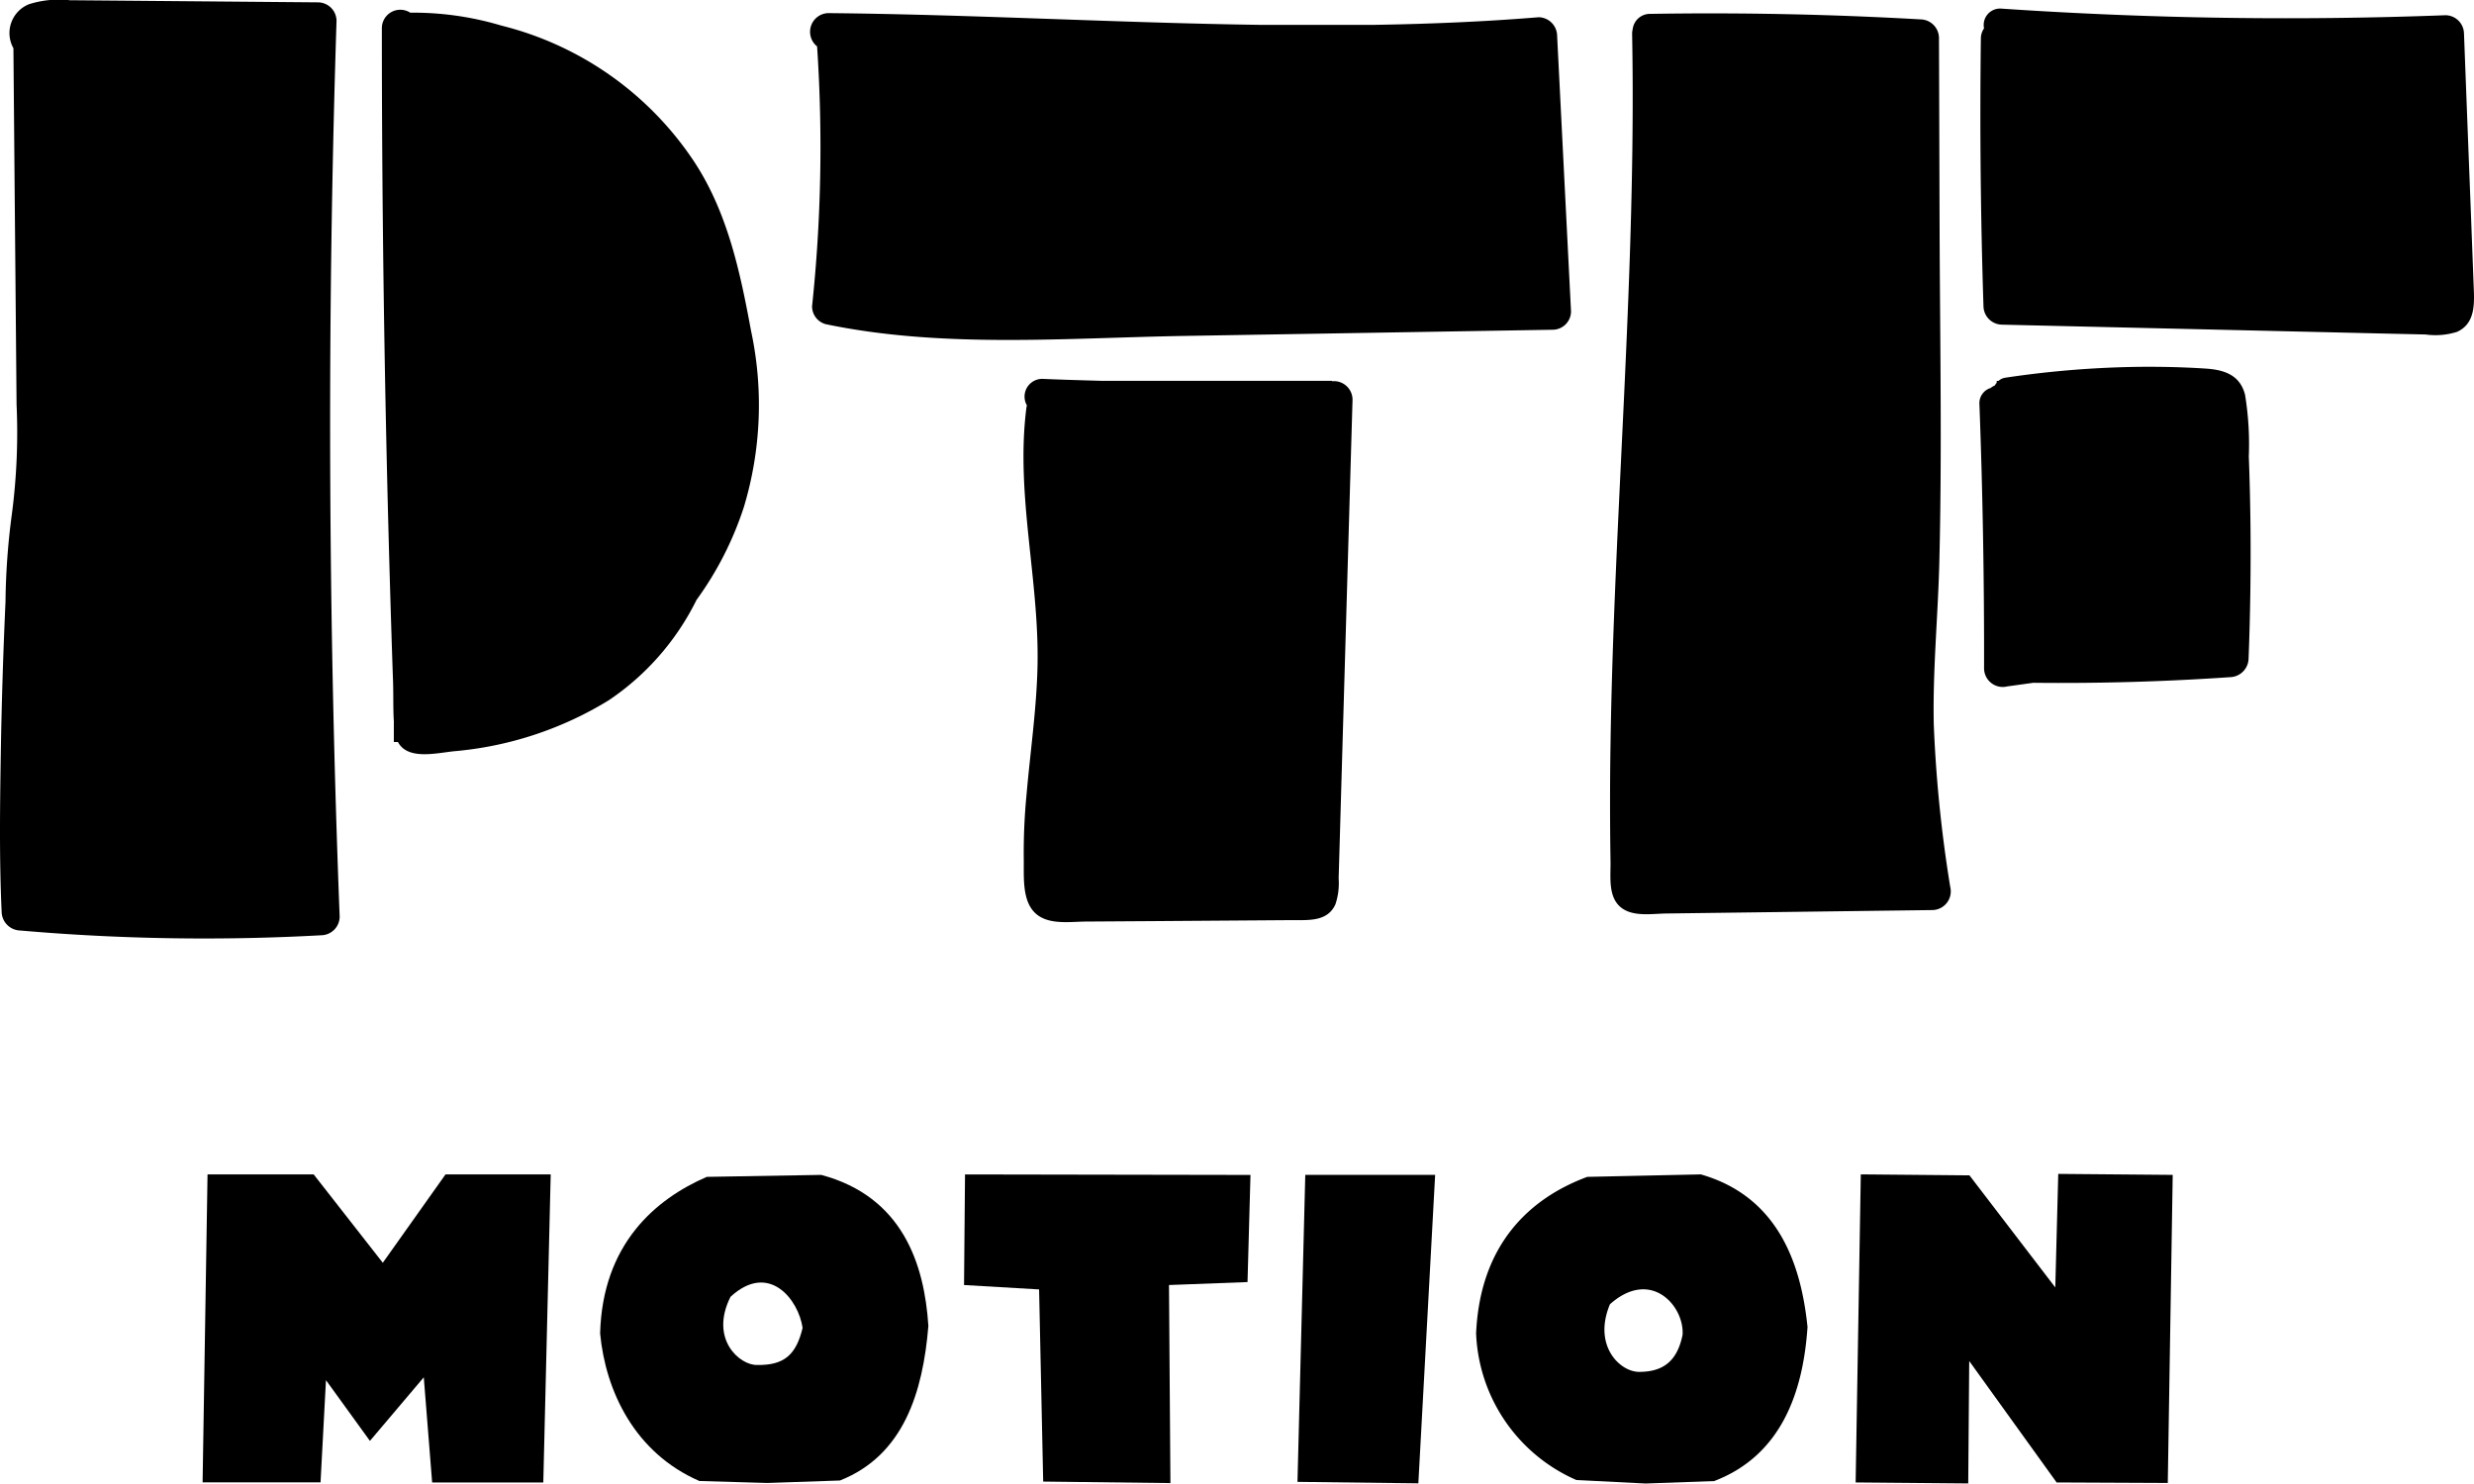
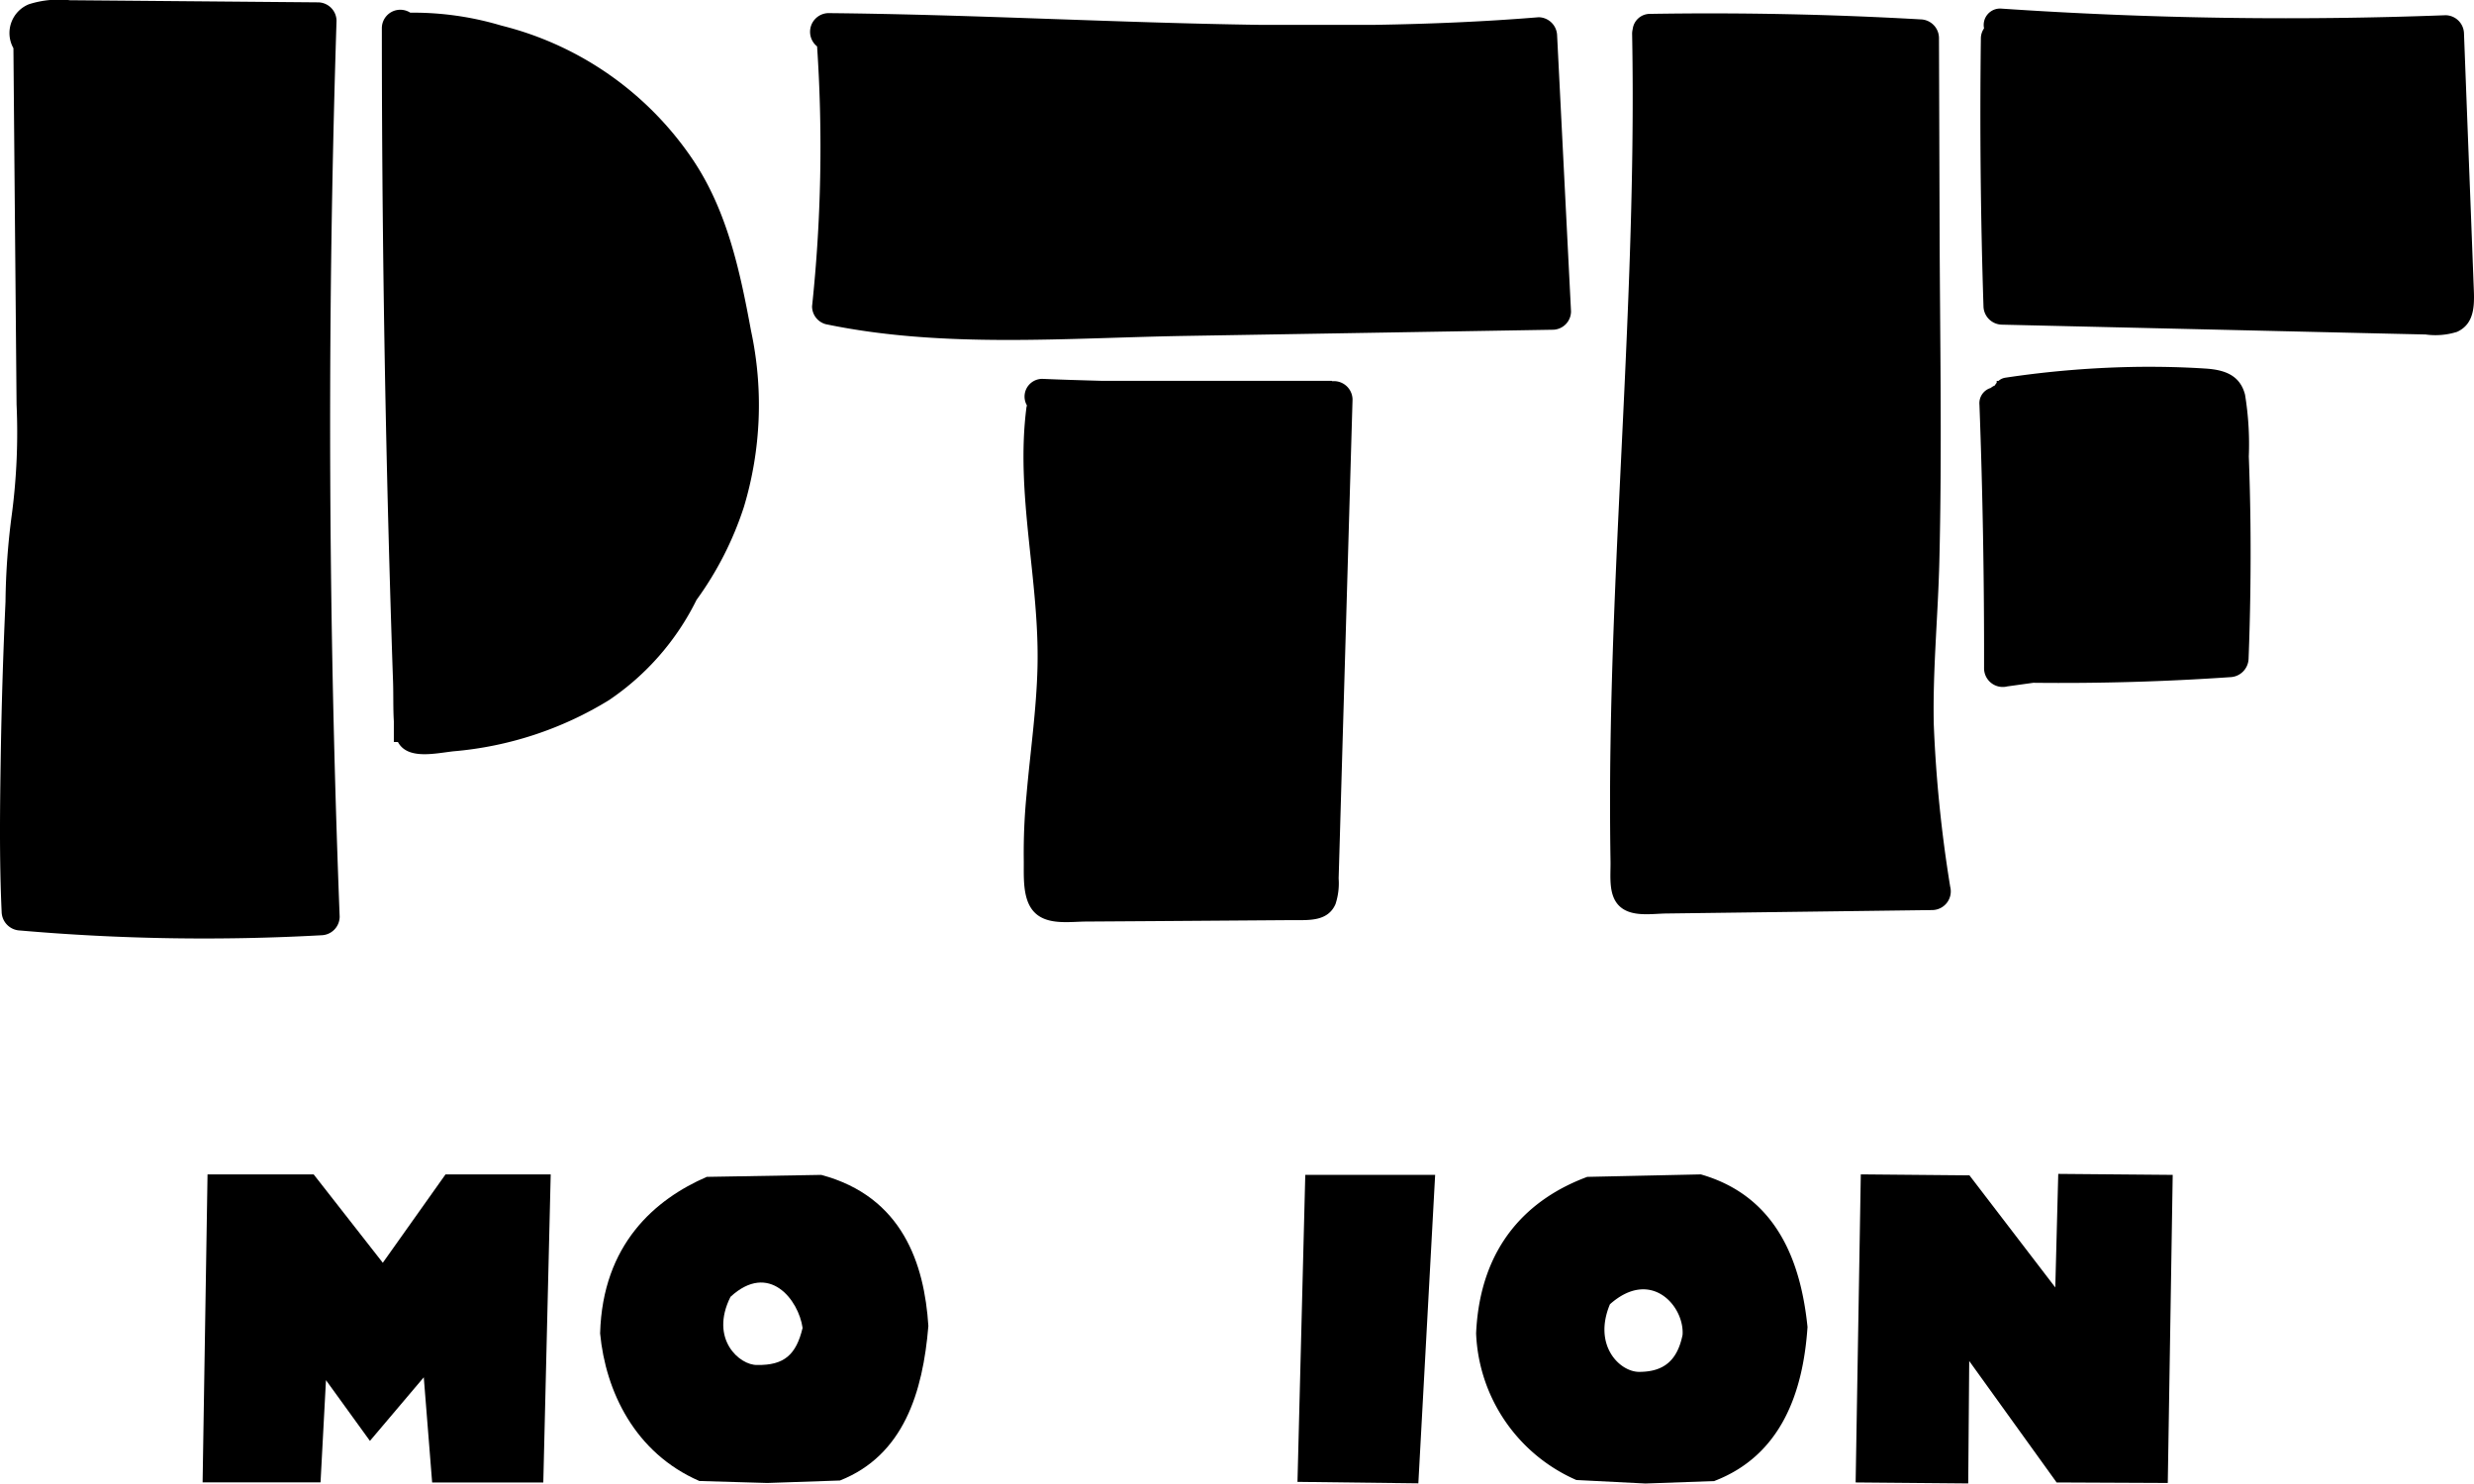
<svg xmlns="http://www.w3.org/2000/svg" width="224.794" height="134.832" viewBox="0 0 224.794 134.832">
  <g id="ptf" transform="translate(-0.01 -0.017)">
    <g id="Layer_1" data-name="Layer 1" transform="translate(0.01 0.017)">
      <path id="Path_3523" data-name="Path 3523" d="M30.155,19.909q.147-9,.433-18A1.694,1.694,0,0,0,28.907.231L10.813.075,6.365.038A9.013,9.013,0,0,0,2.646.4a2.821,2.821,0,0,0-1.416,4q.09,10.5.185,21l.1,11.372a56.787,56.787,0,0,1-.425,9.959A64.751,64.751,0,0,0,.51,54.716Q.2,61.519.085,68.325c-.078,4.858-.147,9.73.075,14.589a1.734,1.734,0,0,0,1.676,1.673A193.052,193.052,0,0,0,29.2,85.02a1.705,1.705,0,0,0,1.673-1.676Q29.649,51.641,30.155,19.909Z" transform="translate(-0.01 -0.017)" />
      <path id="Path_3524" data-name="Path 3524" d="M148.351,16.811a29.584,29.584,0,0,0-17.32-12.2l-.11-.029-.179-.052a27.906,27.906,0,0,0-8.092-1.118,1.676,1.676,0,0,0-2.581,1.381q0,18.328.387,36.653.194,9.158.483,18.319.069,2.219.147,4.442c.04,1.179,0,2.419.072,3.615V69.7h.373c.867,1.624,3.352,1.038,5.029.844a32.183,32.183,0,0,0,14.132-4.641,23.553,23.553,0,0,0,7.968-9.118,30.227,30.227,0,0,0,4.3-8.433,32.145,32.145,0,0,0,.656-16.019C152.62,26.941,151.461,21.456,148.351,16.811Z" transform="translate(-85.373 -2.26)" />
      <path id="Path_3525" data-name="Path 3525" d="M320.931,4.515c-4.956.407-9.915.61-14.875.691H295.531c-13.057-.188-26.119-.945-39.173-1.066a1.7,1.7,0,0,0-.991,3.026,137.29,137.29,0,0,1-.457,23.628,1.685,1.685,0,0,0,1.231,1.615c10.652,2.222,21.848,1.251,32.657,1.069l33.4-.561a1.674,1.674,0,0,0,1.673-1.673q-.633-12.528-1.263-25.056A1.706,1.706,0,0,0,320.931,4.515Z" transform="translate(-181.124 -2.948)" />
      <path id="Path_3526" data-name="Path 3526" d="M350.01,119.371h-.182v-.029H328.867c-1.772-.049-3.546-.1-5.32-.176a1.608,1.608,0,0,0-1.431,2.41,1.07,1.07,0,0,1-.038.153c-1.026,7.9,1.185,15.707,1,23.605-.09,3.907-.665,7.777-1,11.667a54.384,54.384,0,0,0-.249,5.82c.026,1.485-.171,3.621.945,4.8,1.173,1.243,3.277.867,4.789.867l6.153-.04,12.554-.09c1.468,0,3.179.136,3.881-1.445a6.041,6.041,0,0,0,.289-2.344l.113-3.855q.173-6.069.35-12.123l.8-27.55A1.691,1.691,0,0,0,350.01,119.371Z" transform="translate(-228.808 -84.731)" />
      <path id="Path_3527" data-name="Path 3527" d="M535.634,68.824c-.1-4.913.384-9.826.506-14.739.251-10.147.058-20.311.023-30.457q-.026-8.592-.055-17.184a1.708,1.708,0,0,0-1.676-1.673q-12.276-.7-24.565-.5a1.578,1.578,0,0,0-1.589,1.39,1.678,1.678,0,0,0-.052.445c.266,14.343-.538,28.668-1.211,42.988-.338,7.161-.642,14.323-.751,21.493q-.087,5.372,0,10.748c.02,1.274-.223,3,.78,4,1.075,1.066,2.948.714,4.3.7l24.169-.312a1.7,1.7,0,0,0,1.615-2.118A121.481,121.481,0,0,1,535.634,68.824Z" transform="translate(-359.927 -3.01)" />
      <path id="Path_3528" data-name="Path 3528" d="M667.469,27.708l-.26-6.841q-.309-7.939-.61-15.875a1.7,1.7,0,0,0-1.673-1.673,382.7,382.7,0,0,1-40.347-.6,1.489,1.489,0,0,0-1.589,1.792,1.618,1.618,0,0,0-.289.925q-.156,12.17.237,24.333a1.708,1.708,0,0,0,1.676,1.673l27.957.65,6.936.162,3.6.081a6.507,6.507,0,0,0,2.864-.24C667.724,31.3,667.533,29.33,667.469,27.708Z" transform="translate(-442.714 -1.935)" />
      <path id="Path_3529" data-name="Path 3529" d="M646.485,117.909c-.465-1.826-1.93-2.274-3.621-2.381-1.971-.127-3.948-.173-5.922-.156a89.519,89.519,0,0,0-12.242.988,1.214,1.214,0,0,0-.616.289h-.165v.171a1.625,1.625,0,0,0-.171.246,1.5,1.5,0,0,0-.376.228,1.445,1.445,0,0,0-1.02,1.52q.445,11.982.419,23.987a1.7,1.7,0,0,0,2.118,1.615l2.358-.327q8.959.1,17.886-.512a1.734,1.734,0,0,0,1.673-1.676q.234-6.069.171-12.17-.035-3.11-.15-6.211A27.9,27.9,0,0,0,646.485,117.909Z" transform="translate(-442.494 -82.032)" />
      <path id="Path_3530" data-name="Path 3530" d="M64.158,369.35H73.8l6.283,8.034,5.7-8.034h9.557l-.673,28h-10.1l-.76-9.557-4.893,5.78-3.994-5.52-.494,9.288H63.71Z" transform="translate(-45.301 -262.614)" />
      <path id="Path_3531" data-name="Path 3531" d="M197.71,397.332c-5.878-2.558-8.525-8.167-9.02-13.418.223-8.121,5.026-12.2,9.69-14.224l10.4-.179c7.4,1.974,9.378,8.121,9.736,13.73-.494,6.014-2.243,11.756-8.031,14.045l-6.6.225Zm2.826-16.739c-1.931,3.858.853,6.237,2.422,6.193,2.468.043,3.546-.942,4.13-3.367C206.726,380.862,204.036,377.362,200.536,380.593Z" transform="translate(-134.162 -262.728)" />
-       <path id="Path_3532" data-name="Path 3532" d="M309.93,379.806l-6.82-.4.09-10.051,25.937.046-.269,9.736-7.135.269.13,18-11.56-.136Z" transform="translate(-215.515 -262.614)" />
      <path id="Path_3533" data-name="Path 3533" d="M408.658,369.51h11.8l-1.526,28.033-10.982-.133Z" transform="translate(-290.057 -262.728)" />
      <path id="Path_3534" data-name="Path 3534" d="M473.219,397.128A15.2,15.2,0,0,1,464.11,383.8c.361-8.121,4.893-12.294,10.1-14.224l10.32-.225c7.046,2.023,9.109,8.167,9.693,13.872-.4,5.924-2.378,11.667-8.482,14l-6.237.223Zm3.052-15.976c-1.569,3.757.9,6.147,2.647,6.147,2.2,0,3.468-.985,3.951-3.364C483.048,381.332,480,377.832,476.271,381.153Z" transform="translate(-329.987 -262.614)" />
      <path id="Path_3535" data-name="Path 3535" d="M583.929,369.243l9.872.09,7.8,10.187.269-10.32,10.4.09-.448,28-10.1-.046-7.942-11.037-.09,11.126-10.23-.09Z" transform="translate(-414.852 -262.508)" />
    </g>
  </g>
</svg>